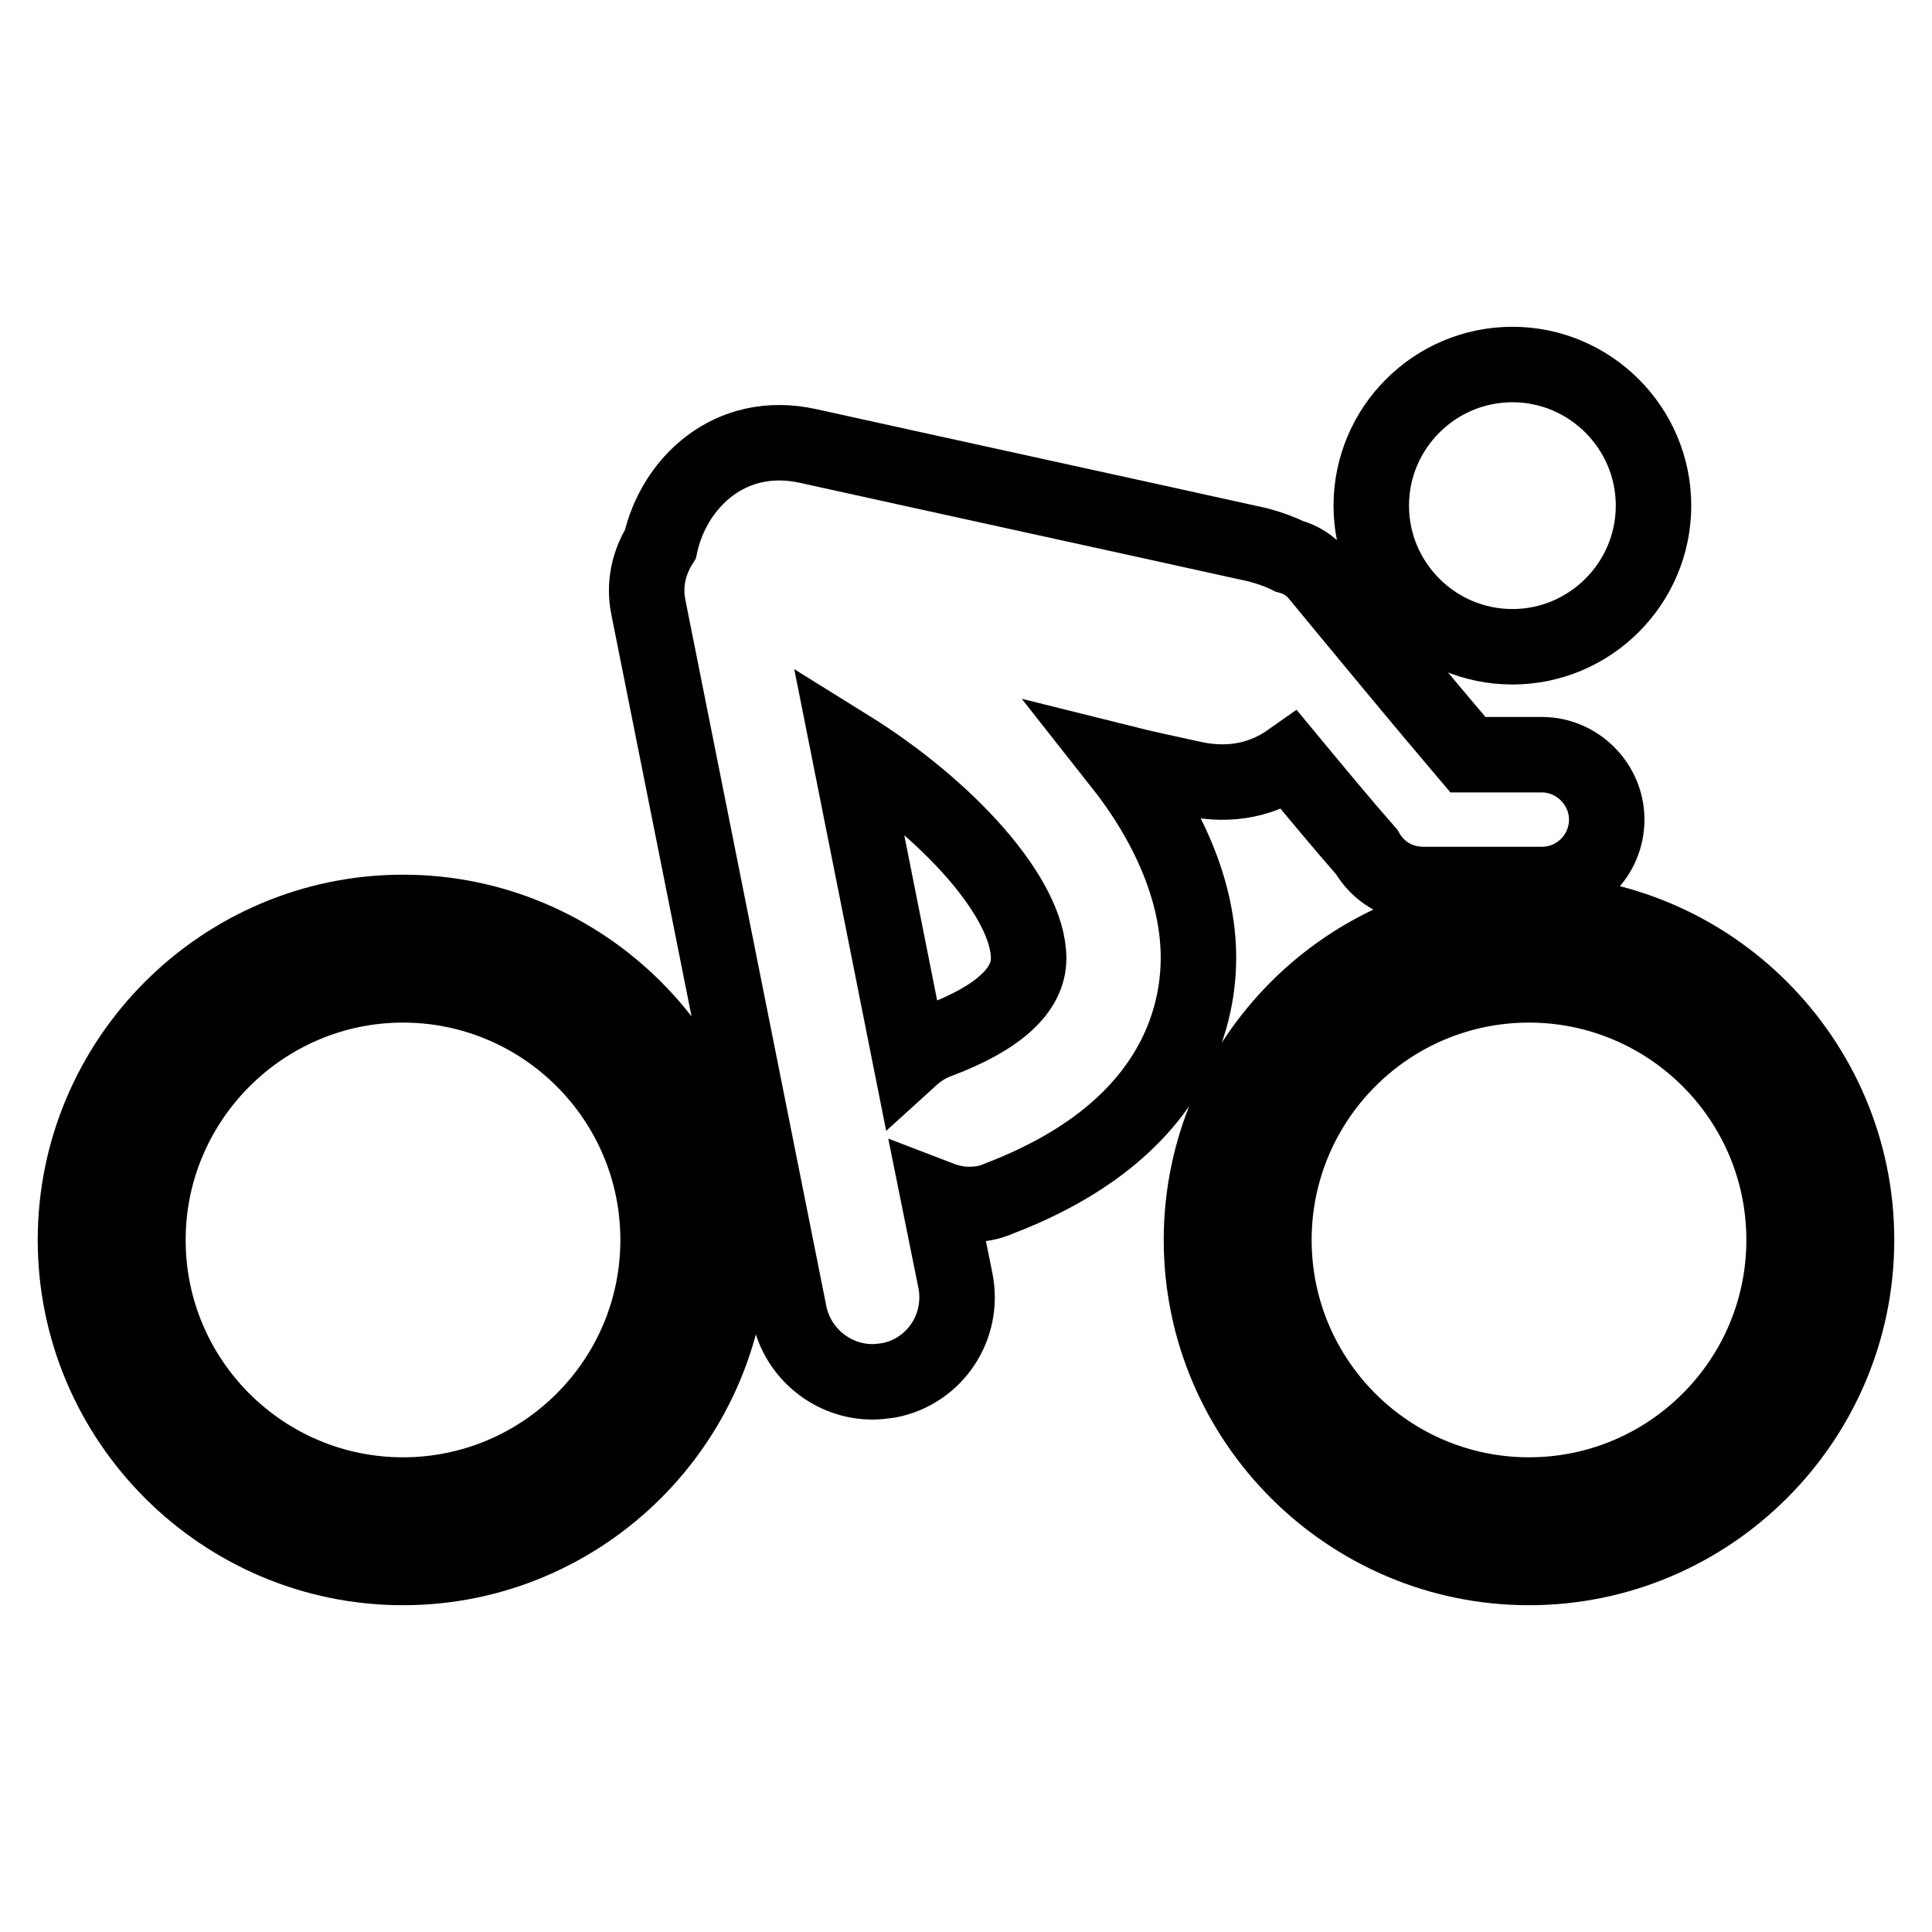
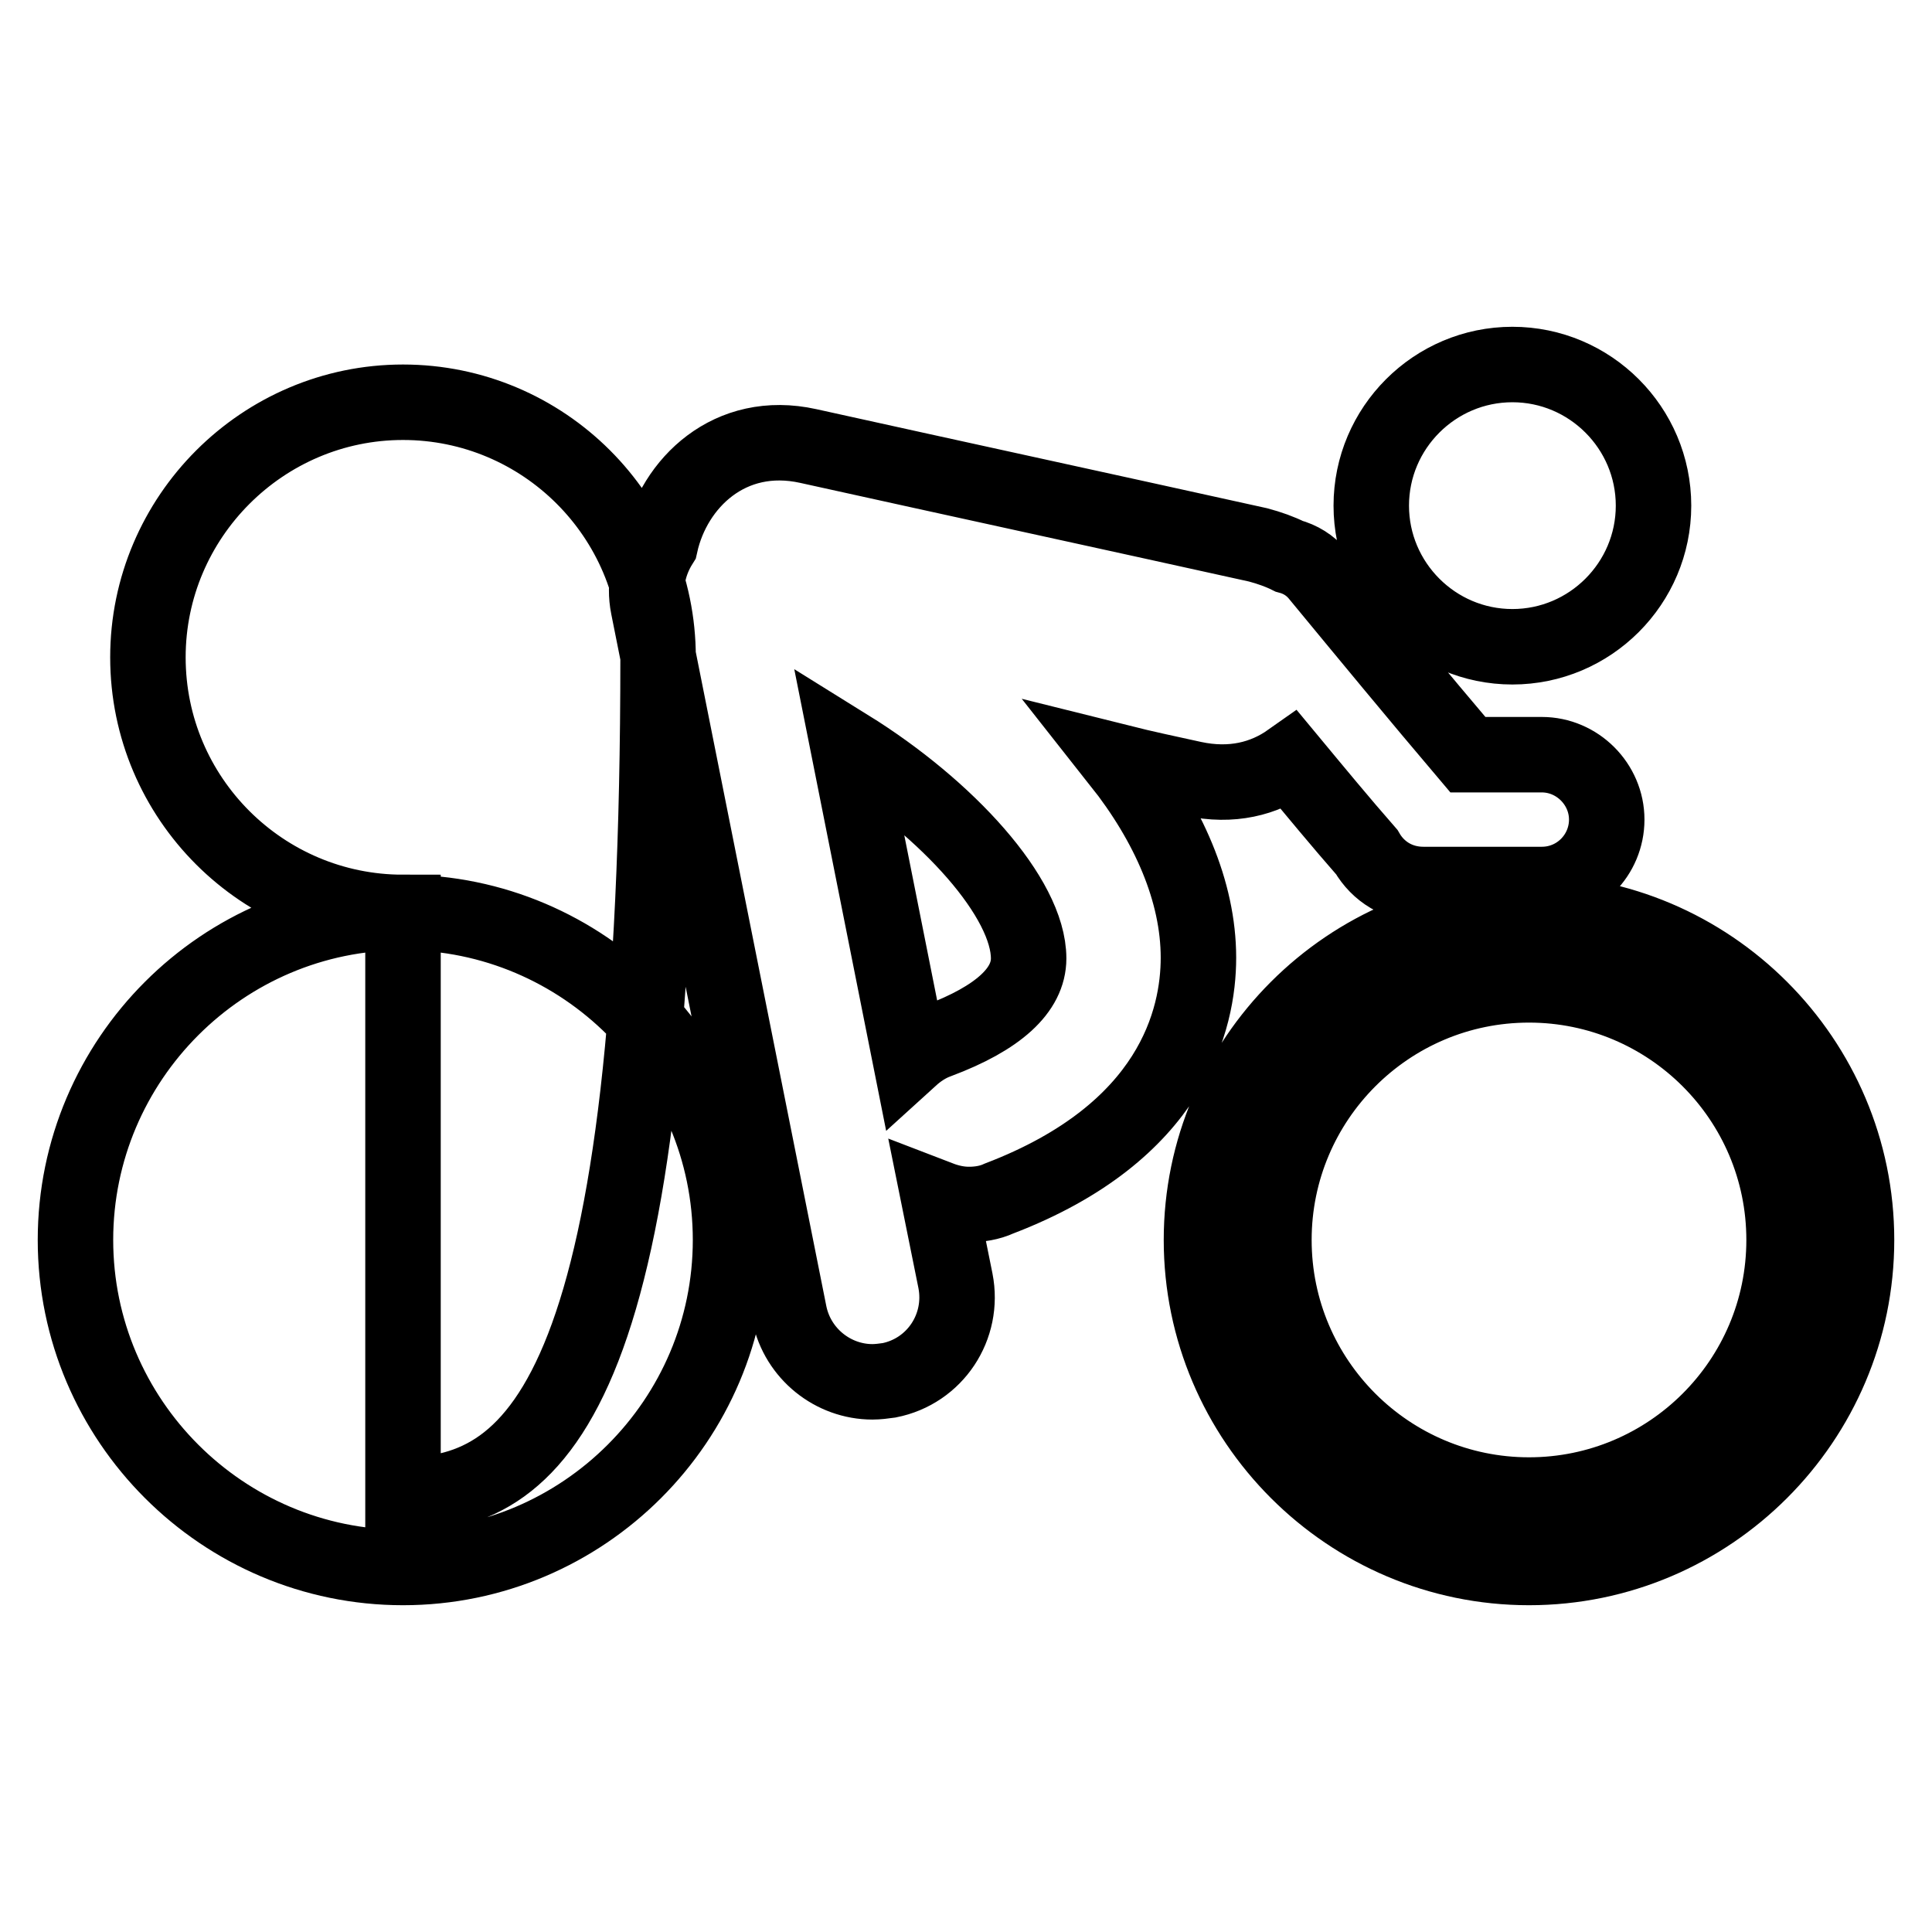
<svg xmlns="http://www.w3.org/2000/svg" version="1.1" x="0px" y="0px" viewBox="0 0 256 256" enable-background="new 0 0 256 256" xml:space="preserve">
  <g>
-     <path stroke-width="10" fill-opacity="0" stroke="#000000" d="M53.4,120.9c-23.9,0-43.4,19.5-43.4,43.4c0,23.9,19.5,43.4,43.4,43.4c23.9,0,43.4-19.5,43.4-43.4 C96.8,140.4,77.3,120.9,53.4,120.9z M53.4,198.1c-18.6,0-33.8-15.1-33.8-33.8c0-18.6,15.2-33.8,33.8-33.8s33.8,15.1,33.8,33.8 C87.2,183,72,198.1,53.4,198.1z M202.6,120.9c-23.9,0-43.4,19.5-43.4,43.4c0,23.9,19.5,43.4,43.4,43.4c23.9,0,43.4-19.5,43.4-43.4 C246,140.4,226.5,120.9,202.6,120.9z M202.6,198.1c-18.6,0-33.8-15.1-33.8-33.8c0-18.6,15.1-33.8,33.8-33.8 c18.6,0,33.8,15.1,33.8,33.8C236.4,183,221.2,198.1,202.6,198.1z M158.1,103.2c5.1,1.1,9.4,0,12.8-2.4c3.4,4.1,6.7,8.1,10.2,12.1 c1.5,2.6,4.2,4.3,7.5,4.3h15.7c4.8,0,8.6-3.9,8.6-8.6s-3.9-8.6-8.6-8.6h-9.8c-6.7-7.9-13.3-15.9-19.9-23.9c-1-1.2-2.3-2-3.8-2.4 c-1.2-0.6-2.6-1.1-4.1-1.5c-19.9-4.4-39.7-8.7-59.6-13.1c-10.4-2.3-17.8,4.9-19.6,13c-1.5,2.4-2.2,5.3-1.6,8.3l18.7,93.7 c1.1,5.3,5.8,9,11,9c0.7,0,1.5-0.1,2.2-0.2c6.1-1.2,10-7.1,8.8-13.2l-2.2-10.9c1.3,0.5,2.6,0.8,4,0.8c1.3,0,2.7-0.2,4-0.8 c23-8.8,26.4-23.8,26.4-31.9c0-8.8-4-17.8-10.4-25.9C151.6,101.8,154.9,102.5,158.1,103.2z M124.3,137.9c-1.4,0.5-2.6,1.3-3.7,2.3 l-8.2-41.2c13.2,8.2,23.9,20,23.9,28C136.3,131.2,132.3,134.9,124.3,137.9z M181.7,67c0,10.3,8.4,18.7,18.7,18.7 c10.3,0,18.7-8.4,18.7-18.7c0-10.3-8.4-18.7-18.7-18.7C190.1,48.3,181.7,56.7,181.7,67z" />
+     <path stroke-width="10" fill-opacity="0" stroke="#000000" d="M53.4,120.9c-23.9,0-43.4,19.5-43.4,43.4c0,23.9,19.5,43.4,43.4,43.4c23.9,0,43.4-19.5,43.4-43.4 C96.8,140.4,77.3,120.9,53.4,120.9z c-18.6,0-33.8-15.1-33.8-33.8c0-18.6,15.2-33.8,33.8-33.8s33.8,15.1,33.8,33.8 C87.2,183,72,198.1,53.4,198.1z M202.6,120.9c-23.9,0-43.4,19.5-43.4,43.4c0,23.9,19.5,43.4,43.4,43.4c23.9,0,43.4-19.5,43.4-43.4 C246,140.4,226.5,120.9,202.6,120.9z M202.6,198.1c-18.6,0-33.8-15.1-33.8-33.8c0-18.6,15.1-33.8,33.8-33.8 c18.6,0,33.8,15.1,33.8,33.8C236.4,183,221.2,198.1,202.6,198.1z M158.1,103.2c5.1,1.1,9.4,0,12.8-2.4c3.4,4.1,6.7,8.1,10.2,12.1 c1.5,2.6,4.2,4.3,7.5,4.3h15.7c4.8,0,8.6-3.9,8.6-8.6s-3.9-8.6-8.6-8.6h-9.8c-6.7-7.9-13.3-15.9-19.9-23.9c-1-1.2-2.3-2-3.8-2.4 c-1.2-0.6-2.6-1.1-4.1-1.5c-19.9-4.4-39.7-8.7-59.6-13.1c-10.4-2.3-17.8,4.9-19.6,13c-1.5,2.4-2.2,5.3-1.6,8.3l18.7,93.7 c1.1,5.3,5.8,9,11,9c0.7,0,1.5-0.1,2.2-0.2c6.1-1.2,10-7.1,8.8-13.2l-2.2-10.9c1.3,0.5,2.6,0.8,4,0.8c1.3,0,2.7-0.2,4-0.8 c23-8.8,26.4-23.8,26.4-31.9c0-8.8-4-17.8-10.4-25.9C151.6,101.8,154.9,102.5,158.1,103.2z M124.3,137.9c-1.4,0.5-2.6,1.3-3.7,2.3 l-8.2-41.2c13.2,8.2,23.9,20,23.9,28C136.3,131.2,132.3,134.9,124.3,137.9z M181.7,67c0,10.3,8.4,18.7,18.7,18.7 c10.3,0,18.7-8.4,18.7-18.7c0-10.3-8.4-18.7-18.7-18.7C190.1,48.3,181.7,56.7,181.7,67z" />
  </g>
</svg>